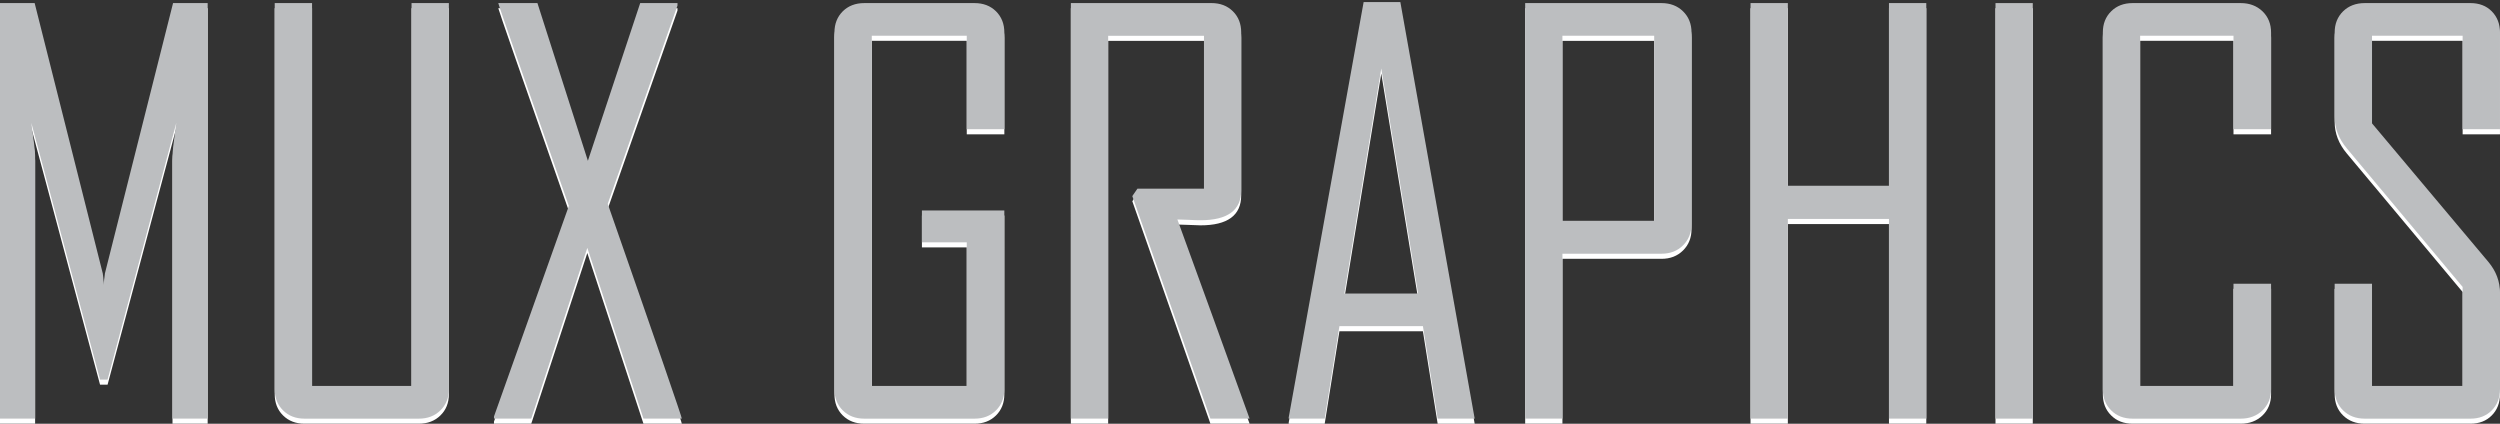
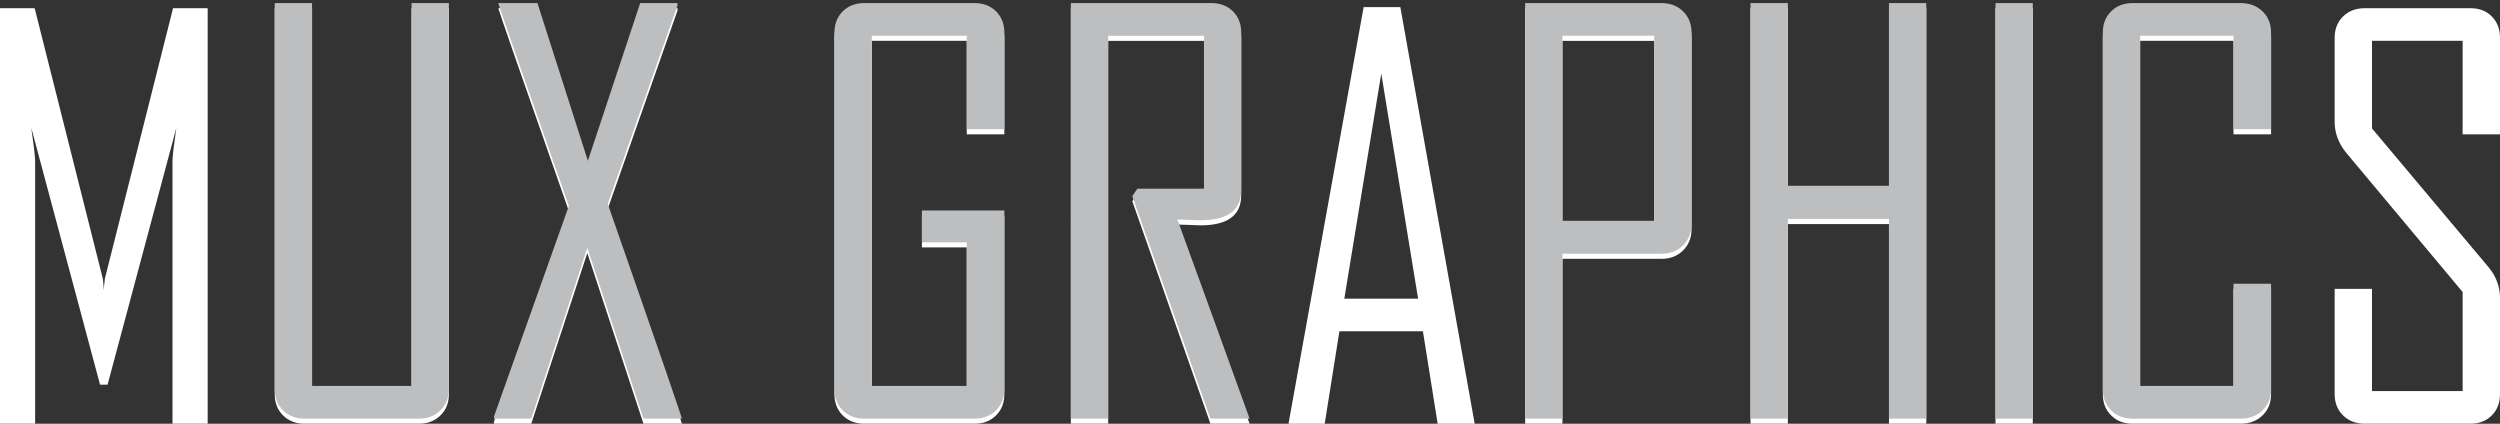
<svg xmlns="http://www.w3.org/2000/svg" version="1.1" id="Layer_1" x="0px" y="0px" width="121.372px" height="20.571px" viewBox="0 0 121.372 20.571" enable-background="new 0 0 121.372 20.571" xml:space="preserve">
  <rect x="0" y="0" width="121.372" height="20.571" fill="#333333" stroke="none" />
  <g>
    <path fill="#FFFFFF" d="M10.082,20.57H8.375V7.796c0-0.179,0.06-0.708,0.185-1.584L5.223,18.675H4.857L1.521,6.212   c0.124,0.884,0.184,1.412,0.184,1.584V20.57H0V0.397h1.682l3.307,13.122c0.018,0.069,0.034,0.263,0.052,0.58   c0-0.128,0.019-0.323,0.053-0.58L8.402,0.397h1.68V20.57z" />
    <path fill="#FFFFFF" d="M21.793,19.14c0,0.419-0.138,0.764-0.412,1.029c-0.271,0.268-0.621,0.401-1.048,0.401h-5.55   c-0.424,0-0.771-0.133-1.041-0.401c-0.27-0.266-0.405-0.61-0.405-1.029V0.398h1.813v18.587h4.83V0.398h1.812V19.14z" />
    <path fill="#FFFFFF" d="M33.102,20.57h-1.863l-2.725-8.287l-2.722,8.287h-1.81v-0.103l3.635-10.222   c-2.293-6.53-3.434-9.814-3.426-9.848h1.9l2.45,7.656l2.54-7.656h1.81v0.117l-3.386,9.628C31.92,17.061,33.117,20.535,33.102,20.57   " />
    <path fill="#FFFFFF" d="M48.76,19.14c0,0.419-0.137,0.764-0.405,1.029c-0.271,0.268-0.616,0.401-1.044,0.401h-5.353   c-0.424,0-0.773-0.133-1.043-0.401c-0.268-0.266-0.404-0.61-0.404-1.029V1.829c0-0.42,0.137-0.765,0.404-1.032   c0.27-0.266,0.619-0.399,1.043-0.399h5.353c0.428,0,0.773,0.133,1.044,0.399c0.268,0.267,0.405,0.612,0.405,1.032v4.692h-1.825   v-4.54h-4.611v17.003h4.611v-6.974h-2.177v-1.546h4.001V19.14z" />
    <path fill="#FFFFFF" d="M60.666,20.57h-1.902L54.972,9.769l0.249-0.36h3.231V1.983H53.8V20.57h-1.811V0.397h6.823   c0.428,0,0.775,0.133,1.045,0.401c0.27,0.266,0.402,0.61,0.402,1.029v7.657c0,0.971-0.658,1.456-1.978,1.456   c-0.13,0-0.32-0.007-0.572-0.021c-0.251-0.011-0.437-0.018-0.548-0.018C58.332,14.117,59.502,17.338,60.666,20.57" />
    <path fill="#FFFFFF" d="M71.594,20.571h-1.797l-0.716-4.487h-4.054l-0.714,4.487h-1.748v-0.054l3.638-20.17h1.782L71.594,20.571z    M68.847,14.499L67.059,3.57l-1.794,10.929H68.847z" />
    <path fill="#FFFFFF" d="M82.122,11.124c0,0.421-0.14,0.767-0.413,1.036c-0.273,0.271-0.621,0.406-1.048,0.406h-4.807v8.004h-1.809   V0.397h6.616c0.427,0,0.775,0.133,1.048,0.401c0.273,0.266,0.413,0.61,0.413,1.029V11.124z M80.309,1.983h-4.456v8.985h4.456V1.983   z" />
    <polygon fill="#FFFFFF" points="93.519,20.57 91.707,20.57 91.707,10.877 86.798,10.877 86.798,20.57 84.986,20.57 84.986,0.397    86.798,0.397 86.798,9.267 91.707,9.267 91.707,0.397 93.519,0.397  " />
    <rect x="96.879" y="0.397" fill="#FFFFFF" width="1.81" height="20.172" />
    <path fill="#FFFFFF" d="M110.258,19.14c0,0.419-0.14,0.764-0.416,1.029c-0.28,0.268-0.632,0.401-1.055,0.401h-5.25   c-0.426,0-0.775-0.133-1.042-0.401c-0.271-0.266-0.405-0.61-0.405-1.029V1.829c0-0.42,0.133-0.765,0.405-1.032   c0.267-0.266,0.616-0.399,1.042-0.399h5.25c0.423,0,0.775,0.133,1.055,0.399c0.276,0.267,0.416,0.612,0.416,1.032v4.692h-1.825   v-4.54h-4.532v17.003h4.532v-4.962h1.825V19.14z" />
    <path fill="#FFFFFF" d="M121.371,19.14c0,0.419-0.135,0.764-0.399,1.029c-0.265,0.268-0.61,0.401-1.034,0.401h-5.134   c-0.425,0-0.775-0.133-1.05-0.401c-0.271-0.266-0.409-0.61-0.409-1.029v-5.117h1.813v4.962h4.4v-4.808l-5.625-6.728   c-0.391-0.465-0.588-0.977-0.588-1.535V1.829c0-0.42,0.138-0.765,0.409-1.032c0.274-0.266,0.625-0.399,1.05-0.399h5.134   c0.424,0,0.77,0.133,1.034,0.399c0.265,0.267,0.399,0.612,0.399,1.032v4.692h-1.813v-4.54h-4.4v4.256l5.652,6.727   c0.373,0.448,0.562,0.949,0.562,1.506V19.14z" />
-     <path fill="#BCBEC0" d="M10.082,20.323H8.375V7.549c0-0.18,0.06-0.709,0.185-1.585L5.223,18.428H4.857L1.521,5.963   C1.645,6.85,1.705,7.377,1.705,7.549v12.774H0V0.149h1.682l3.307,13.123c0.018,0.068,0.034,0.264,0.052,0.58   c0-0.128,0.019-0.322,0.053-0.58L8.402,0.149h1.68V20.323z" />
    <path fill="#BCBEC0" d="M21.793,18.892c0,0.421-0.138,0.765-0.412,1.031c-0.271,0.269-0.621,0.402-1.048,0.402h-5.55   c-0.424,0-0.771-0.133-1.041-0.402c-0.27-0.266-0.405-0.609-0.405-1.031V0.15h1.813v18.586h4.83V0.15h1.812V18.892z" />
    <path fill="#BCBEC0" d="M33.102,20.323h-1.863l-2.725-8.289l-2.722,8.289h-1.81v-0.104l3.635-10.222   c-2.293-6.529-3.434-9.812-3.426-9.848h1.9l2.45,7.658l2.54-7.658h1.81v0.119l-3.386,9.628   C31.92,16.812,33.117,20.288,33.102,20.323" />
    <path fill="#BCBEC0" d="M48.76,18.892c0,0.421-0.137,0.765-0.405,1.031c-0.271,0.269-0.616,0.402-1.044,0.402h-5.353   c-0.424,0-0.773-0.133-1.043-0.402c-0.268-0.266-0.404-0.609-0.404-1.031V1.581c0-0.42,0.137-0.765,0.404-1.032   c0.27-0.266,0.619-0.399,1.043-0.399h5.353c0.428,0,0.773,0.133,1.044,0.399c0.268,0.267,0.405,0.612,0.405,1.032v4.691h-1.825   V1.735h-4.611v17.001h4.611v-6.971h-2.177v-1.547h4.001V18.892z" />
    <path fill="#BCBEC0" d="M60.666,20.323h-1.902L54.972,9.52l0.249-0.36h3.231V1.737H53.8v18.586h-1.811V0.149h6.823   c0.428,0,0.775,0.133,1.045,0.401c0.27,0.267,0.402,0.61,0.402,1.029v7.657c0,0.973-0.658,1.456-1.978,1.456   c-0.13,0-0.32-0.005-0.572-0.019c-0.251-0.012-0.437-0.018-0.548-0.018C58.332,13.869,59.502,17.092,60.666,20.323" />
-     <path fill="#BCBEC0" d="M71.594,20.324h-1.797l-0.716-4.489h-4.054l-0.714,4.489h-1.748V20.27L66.203,0.1h1.782L71.594,20.324z    M68.847,14.252L67.059,3.323l-1.794,10.929H68.847z" />
    <path fill="#BCBEC0" d="M82.122,10.874c0,0.421-0.14,0.766-0.413,1.038c-0.273,0.273-0.621,0.406-1.048,0.406h-4.807v8.006h-1.809   V0.15h6.616c0.427,0,0.775,0.133,1.048,0.399c0.273,0.267,0.413,0.612,0.413,1.032V10.874z M80.309,1.735h-4.456v8.984h4.456V1.735   z" />
    <polygon fill="#BCBEC0" points="93.519,20.323 91.707,20.323 91.707,10.629 86.798,10.629 86.798,20.323 84.986,20.323    84.986,0.149 86.798,0.149 86.798,9.018 91.707,9.018 91.707,0.149 93.519,0.149  " />
    <rect x="96.879" y="0.15" fill="#BCBEC0" width="1.81" height="20.174" />
    <path fill="#BCBEC0" d="M110.258,18.892c0,0.421-0.14,0.765-0.416,1.031c-0.28,0.269-0.632,0.402-1.055,0.402h-5.25   c-0.426,0-0.775-0.133-1.042-0.402c-0.271-0.266-0.405-0.609-0.405-1.031V1.581c0-0.42,0.133-0.765,0.405-1.032   c0.267-0.266,0.616-0.399,1.042-0.399h5.25c0.423,0,0.775,0.133,1.055,0.399c0.276,0.267,0.416,0.612,0.416,1.032v4.691h-1.825   V1.735h-4.532v17.001h4.532v-4.961h1.825V18.892z" />
-     <path fill="#BCBEC0" d="M121.371,18.892c0,0.421-0.135,0.765-0.399,1.031c-0.265,0.269-0.61,0.402-1.034,0.402h-5.134   c-0.425,0-0.775-0.133-1.05-0.402c-0.271-0.266-0.409-0.609-0.409-1.031v-5.117h1.813v4.961h4.4V13.93l-5.625-6.729   c-0.391-0.465-0.588-0.976-0.588-1.535V1.581c0-0.42,0.138-0.765,0.409-1.032c0.274-0.266,0.625-0.399,1.05-0.399h5.134   c0.424,0,0.77,0.133,1.034,0.399c0.265,0.267,0.399,0.612,0.399,1.032v4.691h-1.813V1.735h-4.4v4.254l5.652,6.728   c0.373,0.448,0.562,0.95,0.562,1.508V18.892z" />
  </g>
</svg>